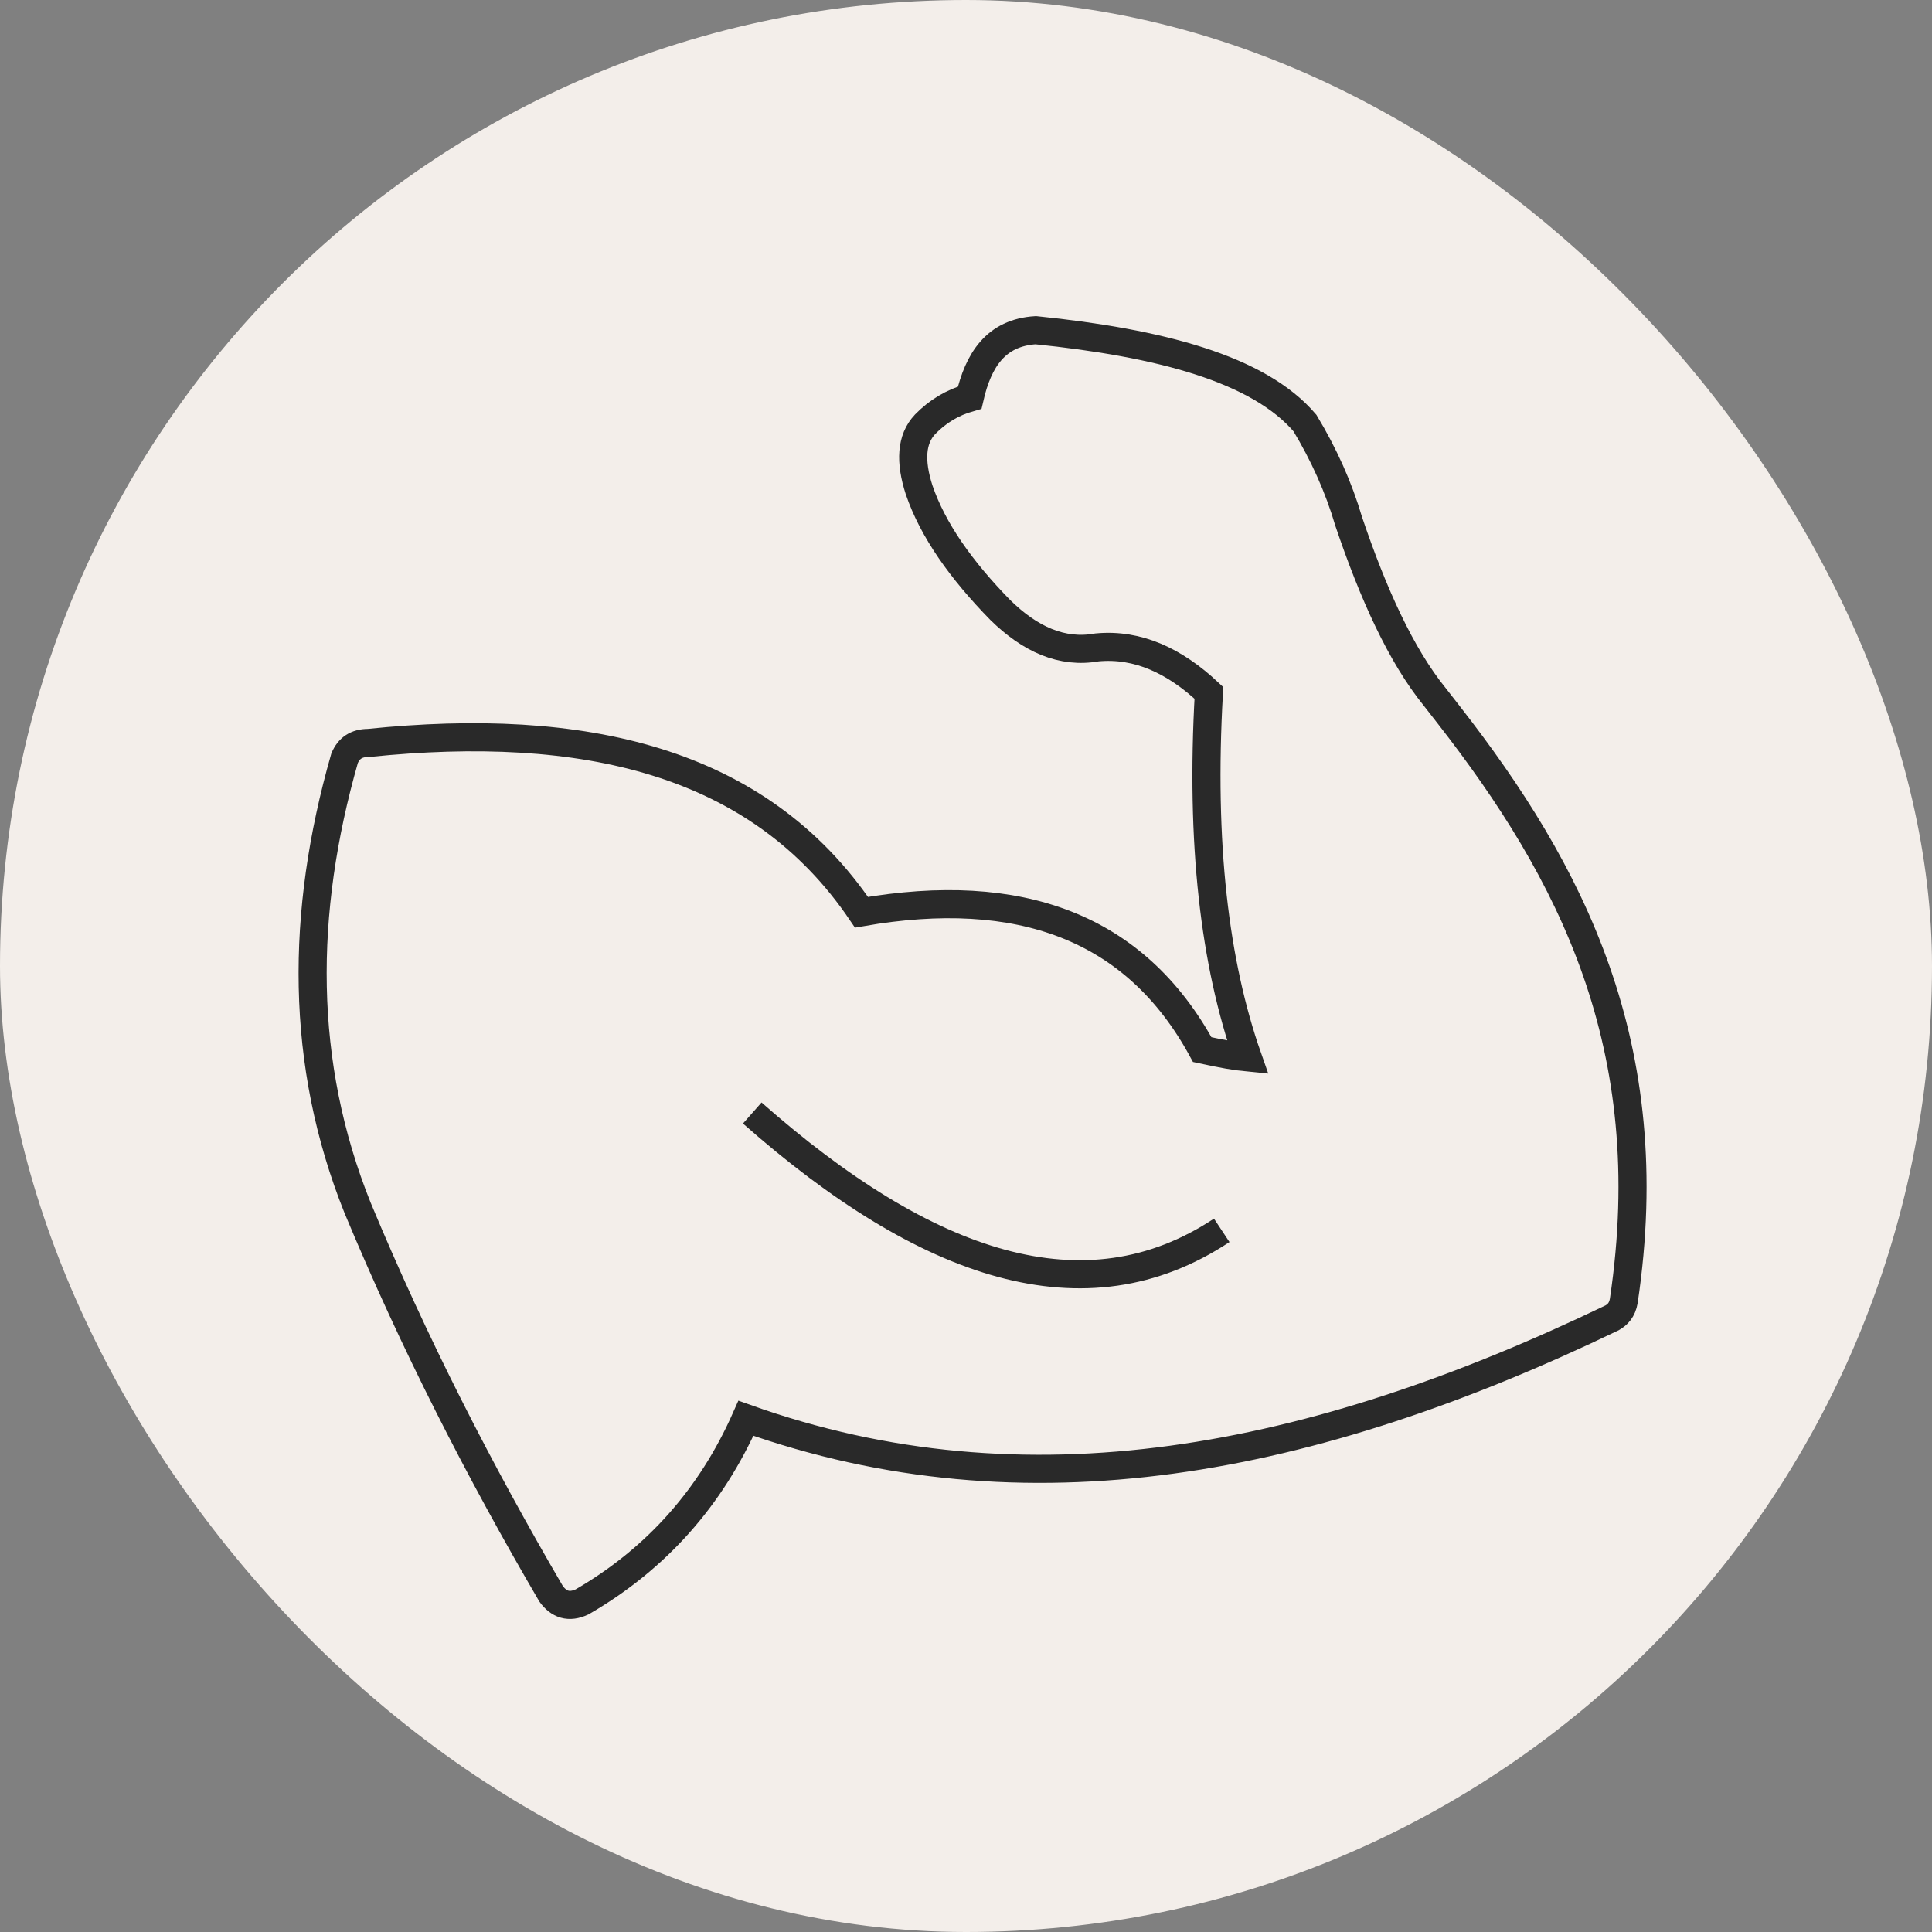
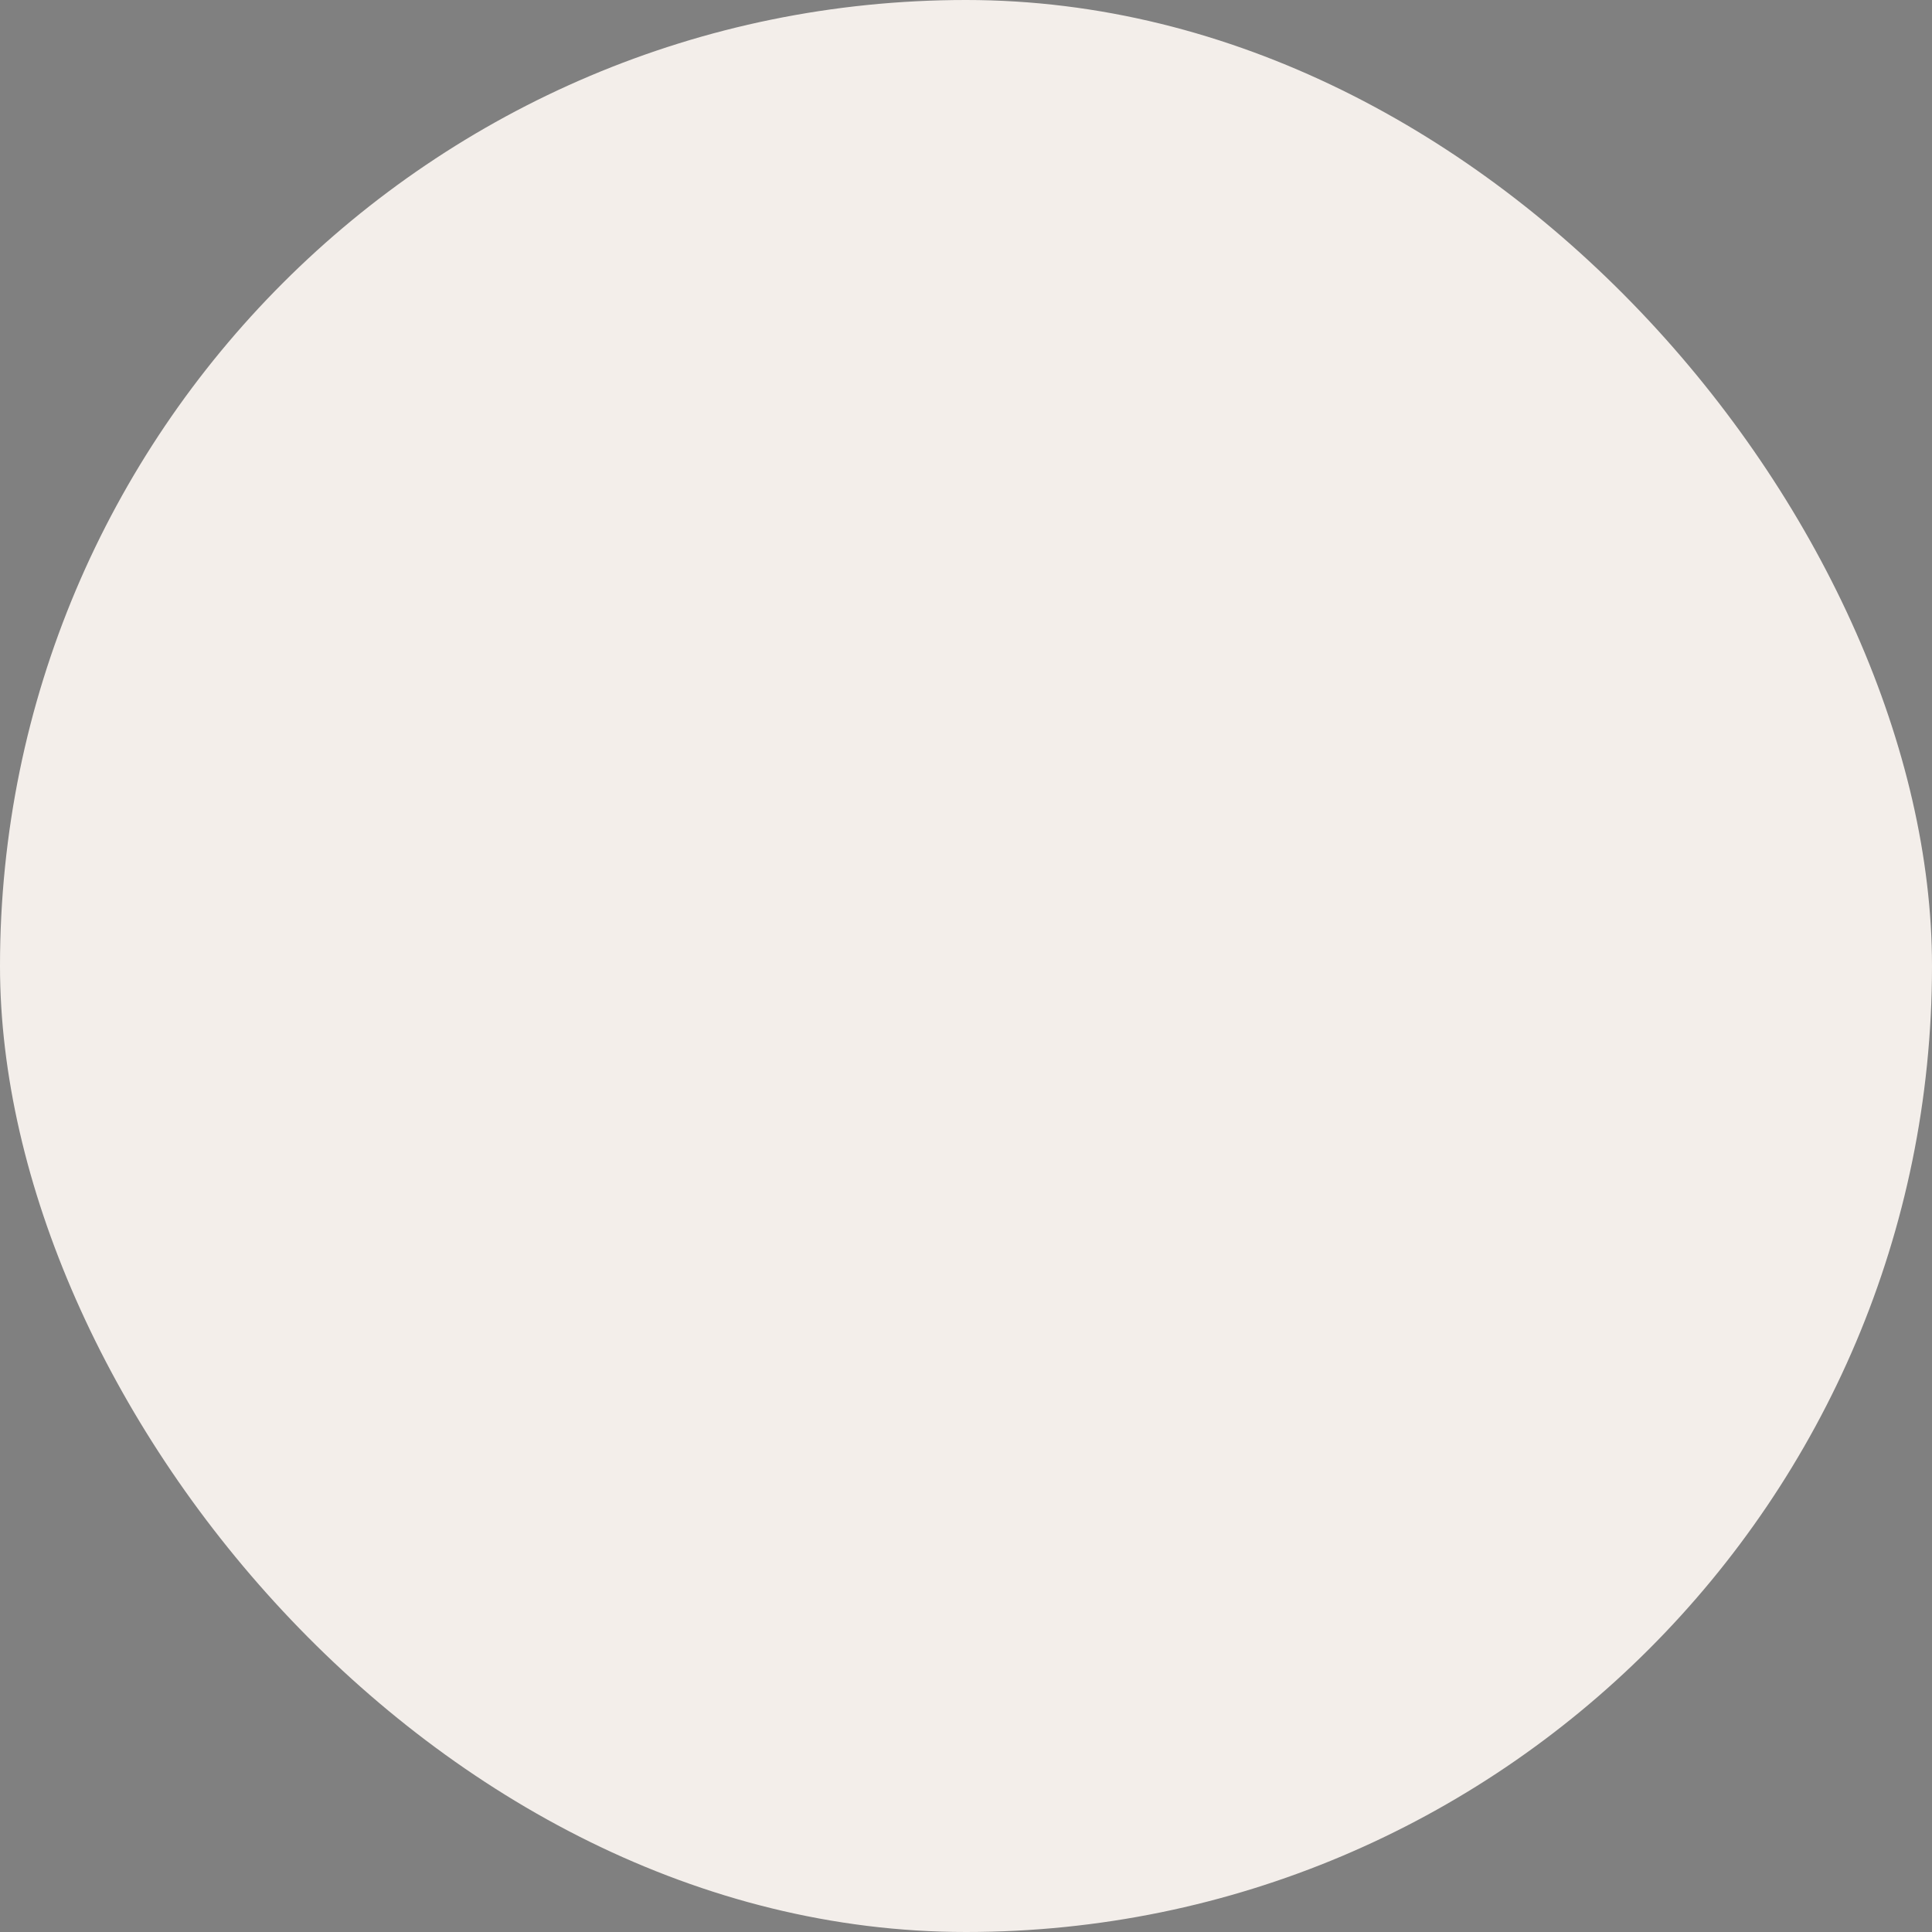
<svg xmlns="http://www.w3.org/2000/svg" fill="none" viewBox="0 0 110 110" height="110" width="110">
  <rect x="0" y="0" width="110" height="110" fill="#808080" stroke="none" />
  <rect fill="#F3EEEA" rx="55" height="110" width="110" />
  <g clip-path="url(#clip0_1979_36418)">
-     <path stroke-miterlimit="10" stroke-width="1.6" stroke="#292929" d="M20.98 42.3C20.28 42.3 19.86 42.61 19.62 43.17C17.1 51.98 17.06 60.55 20.36 68.77C23.58 76.51 27.31 83.79 31.38 90.75C31.82 91.35 32.39 91.56 33.15 91.2C37.41 88.73 40.49 85.22 42.47 80.75C58.43 86.44 74.69 83.26 91.79 75.03C92.1 74.85 92.36 74.59 92.45 74.07C94.62 59.54 89.42 49.6 82.5 40.72C82.25 40.4 81.98 40.05 81.69 39.68C79.76 37.3 78.18 33.8 76.79 29.69C76.22 27.75 75.38 25.88 74.3 24.09C71.66 20.99 66.01 19.52 58.97 18.8C56.69 18.94 55.7 20.51 55.21 22.64C54.22 22.92 53.38 23.43 52.67 24.16C51.87 25.01 51.81 26.28 52.33 27.89C53.11 30.18 54.73 32.46 56.95 34.73C58.64 36.39 60.46 37.22 62.46 36.86C64.79 36.64 66.89 37.63 68.83 39.45C68.34 48.04 69.16 54.85 71.04 60.21C70.41 60.15 69.54 60 68.45 59.76C64.63 52.74 58.02 50.38 49.05 51.94C43.17 43.25 33.17 41.05 20.98 42.3Z" />
-     <path stroke-miterlimit="10" stroke-width="1.6" stroke="#292929" d="M42.83 63.37C52.77 72.14 61.8 75.19 69.56 70.05" />
-   </g>
+     </g>
  <defs>
    <clipPath id="clip0_1979_36418">
-       <rect transform="translate(17 18)" fill="white" height="74.18" width="76.75" />
-     </clipPath>
+       </clipPath>
  </defs>
</svg>